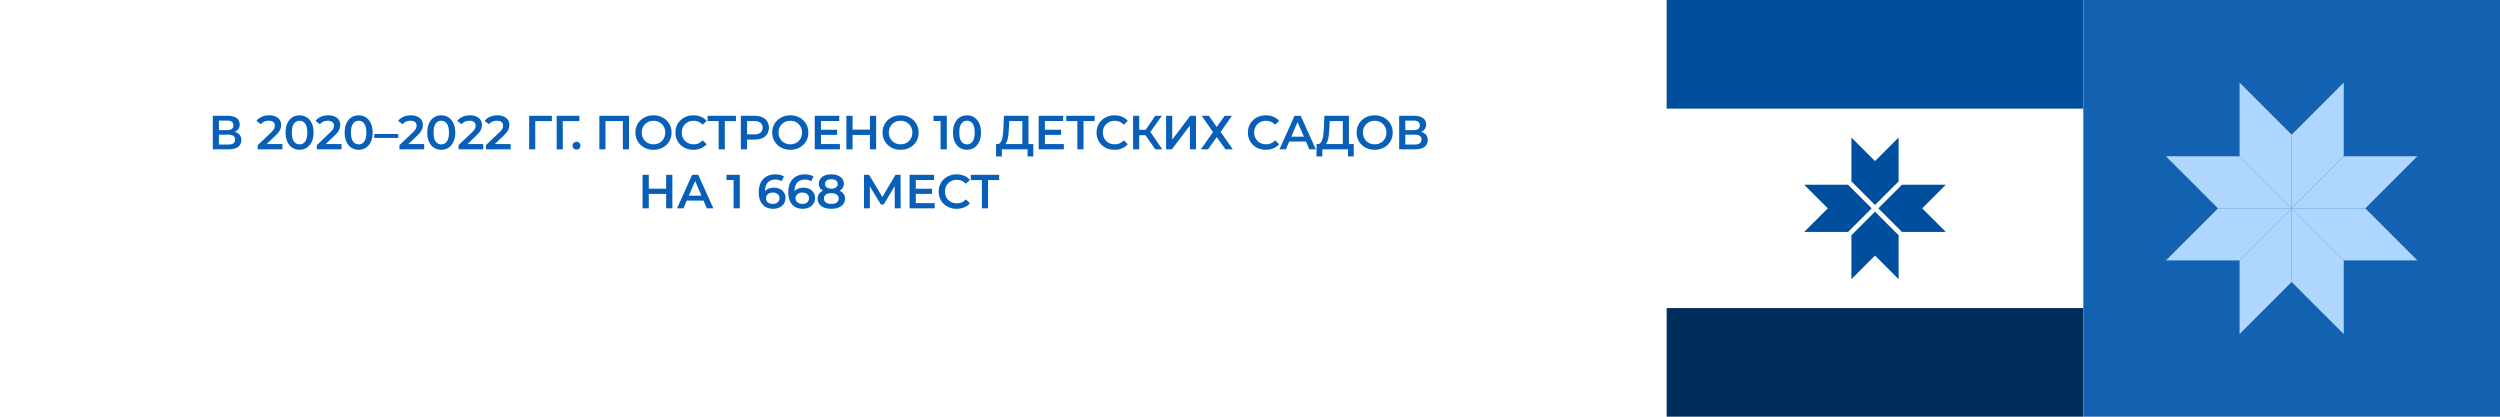
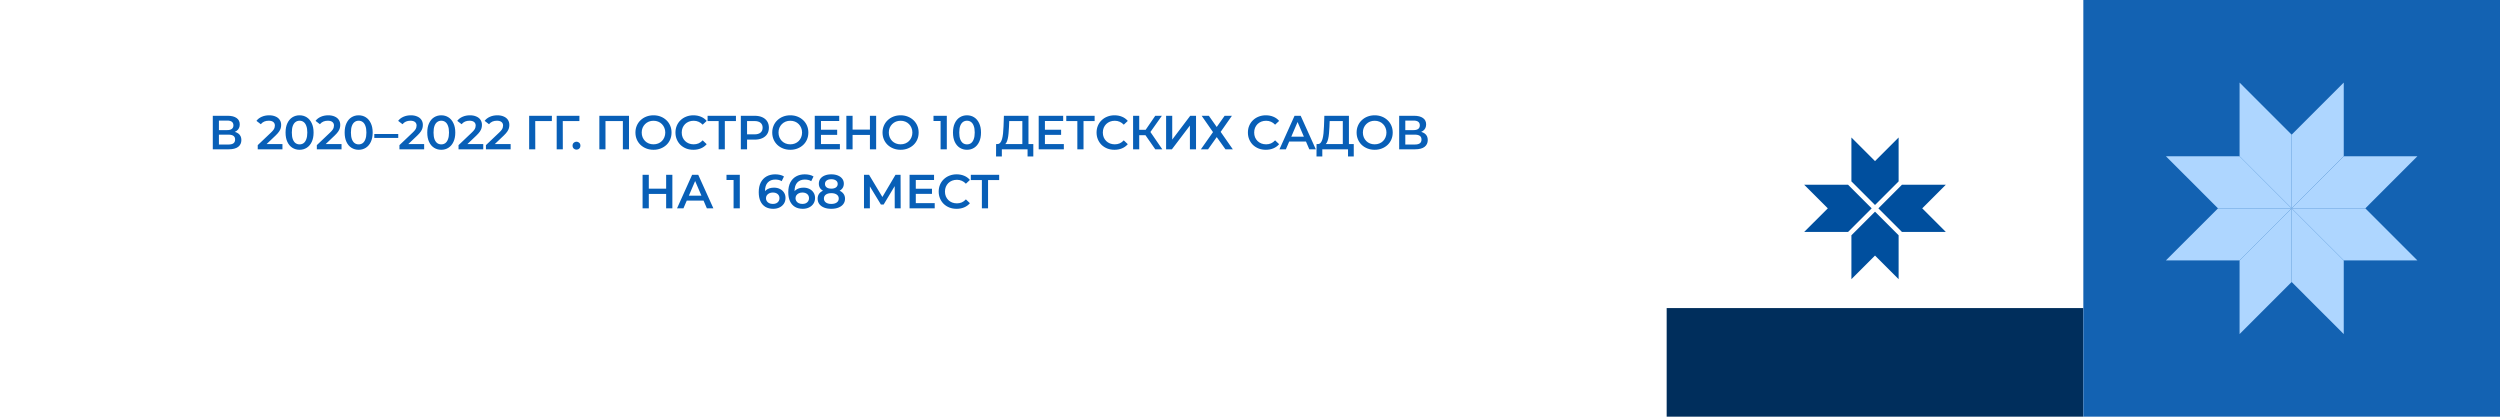
<svg xmlns="http://www.w3.org/2000/svg" width="2160" height="360" viewBox="0 0 2160 360" fill="none">
  <g filter="url(#filter0_b_709_111972)">
    <rect width="2160" height="360" fill="white" />
  </g>
  <path d="M183.85 129V100.034H196.801C200.056 100.034 202.594 100.683 204.415 101.979C206.236 103.248 207.146 105.083 207.146 107.483C207.146 109.855 206.277 111.69 204.539 112.986C202.801 114.255 200.512 114.89 197.67 114.89L198.415 113.4C201.643 113.4 204.139 114.048 205.905 115.345C207.67 116.641 208.553 118.517 208.553 120.972C208.553 123.483 207.629 125.455 205.781 126.89C203.932 128.297 201.201 129 197.588 129H183.85ZM189.146 124.862H197.422C199.298 124.862 200.719 124.517 201.684 123.828C202.65 123.11 203.132 122.021 203.132 120.559C203.132 119.097 202.65 118.034 201.684 117.372C200.719 116.683 199.298 116.338 197.422 116.338H189.146V124.862ZM189.146 112.407H196.346C198.084 112.407 199.408 112.062 200.319 111.372C201.229 110.655 201.684 109.634 201.684 108.31C201.684 106.931 201.229 105.897 200.319 105.207C199.408 104.517 198.084 104.172 196.346 104.172H189.146V112.407ZM222.682 129V125.4L234.186 114.476C235.151 113.565 235.869 112.765 236.338 112.076C236.807 111.386 237.11 110.752 237.248 110.172C237.414 109.565 237.496 109 237.496 108.476C237.496 107.152 237.041 106.131 236.131 105.414C235.22 104.669 233.882 104.297 232.117 104.297C230.71 104.297 229.427 104.545 228.269 105.041C227.138 105.538 226.158 106.297 225.331 107.317L221.565 104.421C222.696 102.903 224.214 101.731 226.117 100.903C228.048 100.048 230.2 99.621 232.572 99.621C234.669 99.621 236.489 99.966 238.034 100.655C239.607 101.317 240.807 102.269 241.634 103.51C242.489 104.752 242.917 106.228 242.917 107.938C242.917 108.876 242.793 109.814 242.545 110.752C242.296 111.662 241.827 112.628 241.138 113.648C240.448 114.669 239.441 115.814 238.117 117.083L228.227 126.476L227.11 124.448H244.034V129H222.682ZM258.808 129.414C256.518 129.414 254.449 128.834 252.601 127.676C250.78 126.517 249.346 124.834 248.298 122.628C247.249 120.393 246.725 117.69 246.725 114.517C246.725 111.345 247.249 108.655 248.298 106.448C249.346 104.214 250.78 102.517 252.601 101.359C254.449 100.2 256.518 99.621 258.808 99.621C261.125 99.621 263.194 100.2 265.015 101.359C266.836 102.517 268.27 104.214 269.318 106.448C270.394 108.655 270.932 111.345 270.932 114.517C270.932 117.69 270.394 120.393 269.318 122.628C268.27 124.834 266.836 126.517 265.015 127.676C263.194 128.834 261.125 129.414 258.808 129.414ZM258.808 124.738C260.16 124.738 261.332 124.379 262.325 123.662C263.318 122.917 264.091 121.786 264.642 120.269C265.222 118.752 265.511 116.834 265.511 114.517C265.511 112.172 265.222 110.255 264.642 108.765C264.091 107.248 263.318 106.131 262.325 105.414C261.332 104.669 260.16 104.297 258.808 104.297C257.511 104.297 256.353 104.669 255.332 105.414C254.339 106.131 253.553 107.248 252.973 108.765C252.422 110.255 252.146 112.172 252.146 114.517C252.146 116.834 252.422 118.752 252.973 120.269C253.553 121.786 254.339 122.917 255.332 123.662C256.353 124.379 257.511 124.738 258.808 124.738ZM273.741 129V125.4L285.244 114.476C286.21 113.565 286.927 112.765 287.396 112.076C287.865 111.386 288.168 110.752 288.306 110.172C288.472 109.565 288.555 109 288.555 108.476C288.555 107.152 288.099 106.131 287.189 105.414C286.279 104.669 284.941 104.297 283.175 104.297C281.768 104.297 280.486 104.545 279.327 105.041C278.196 105.538 277.217 106.297 276.389 107.317L272.623 104.421C273.755 102.903 275.272 101.731 277.175 100.903C279.106 100.048 281.258 99.621 283.63 99.621C285.727 99.621 287.548 99.966 289.092 100.655C290.665 101.317 291.865 102.269 292.692 103.51C293.548 104.752 293.975 106.228 293.975 107.938C293.975 108.876 293.851 109.814 293.603 110.752C293.355 111.662 292.886 112.628 292.196 113.648C291.506 114.669 290.499 115.814 289.175 117.083L279.286 126.476L278.168 124.448H295.092V129H273.741ZM309.866 129.414C307.577 129.414 305.508 128.834 303.659 127.676C301.839 126.517 300.404 124.834 299.356 122.628C298.308 120.393 297.783 117.69 297.783 114.517C297.783 111.345 298.308 108.655 299.356 106.448C300.404 104.214 301.839 102.517 303.659 101.359C305.508 100.2 307.577 99.621 309.866 99.621C312.183 99.621 314.252 100.2 316.073 101.359C317.894 102.517 319.328 104.214 320.377 106.448C321.452 108.655 321.99 111.345 321.99 114.517C321.99 117.69 321.452 120.393 320.377 122.628C319.328 124.834 317.894 126.517 316.073 127.676C314.252 128.834 312.183 129.414 309.866 129.414ZM309.866 124.738C311.218 124.738 312.39 124.379 313.383 123.662C314.377 122.917 315.149 121.786 315.701 120.269C316.28 118.752 316.57 116.834 316.57 114.517C316.57 112.172 316.28 110.255 315.701 108.765C315.149 107.248 314.377 106.131 313.383 105.414C312.39 104.669 311.218 104.297 309.866 104.297C308.57 104.297 307.411 104.669 306.39 105.414C305.397 106.131 304.611 107.248 304.032 108.765C303.48 110.255 303.204 112.172 303.204 114.517C303.204 116.834 303.48 118.752 304.032 120.269C304.611 121.786 305.397 122.917 306.39 123.662C307.411 124.379 308.57 124.738 309.866 124.738ZM323.391 119.193V115.8H344.081V119.193H323.391ZM345.115 129V125.4L356.619 114.476C357.584 113.565 358.302 112.765 358.77 112.076C359.239 111.386 359.543 110.752 359.681 110.172C359.846 109.565 359.929 109 359.929 108.476C359.929 107.152 359.474 106.131 358.564 105.414C357.653 104.669 356.315 104.297 354.55 104.297C353.143 104.297 351.86 104.545 350.702 105.041C349.57 105.538 348.591 106.297 347.764 107.317L343.998 104.421C345.129 102.903 346.646 101.731 348.55 100.903C350.481 100.048 352.633 99.621 355.005 99.621C357.102 99.621 358.922 99.966 360.467 100.655C362.039 101.317 363.239 102.269 364.067 103.51C364.922 104.752 365.35 106.228 365.35 107.938C365.35 108.876 365.226 109.814 364.977 110.752C364.729 111.662 364.26 112.628 363.571 113.648C362.881 114.669 361.874 115.814 360.55 117.083L350.66 126.476L349.543 124.448H366.467V129H345.115ZM381.241 129.414C378.951 129.414 376.882 128.834 375.034 127.676C373.213 126.517 371.779 124.834 370.73 122.628C369.682 120.393 369.158 117.69 369.158 114.517C369.158 111.345 369.682 108.655 370.73 106.448C371.779 104.214 373.213 102.517 375.034 101.359C376.882 100.2 378.951 99.621 381.241 99.621C383.558 99.621 385.627 100.2 387.448 101.359C389.268 102.517 390.703 104.214 391.751 106.448C392.827 108.655 393.365 111.345 393.365 114.517C393.365 117.69 392.827 120.393 391.751 122.628C390.703 124.834 389.268 126.517 387.448 127.676C385.627 128.834 383.558 129.414 381.241 129.414ZM381.241 124.738C382.593 124.738 383.765 124.379 384.758 123.662C385.751 122.917 386.524 121.786 387.075 120.269C387.655 118.752 387.944 116.834 387.944 114.517C387.944 112.172 387.655 110.255 387.075 108.765C386.524 107.248 385.751 106.131 384.758 105.414C383.765 104.669 382.593 104.297 381.241 104.297C379.944 104.297 378.786 104.669 377.765 105.414C376.772 106.131 375.986 107.248 375.406 108.765C374.855 110.255 374.579 112.172 374.579 114.517C374.579 116.834 374.855 118.752 375.406 120.269C375.986 121.786 376.772 122.917 377.765 123.662C378.786 124.379 379.944 124.738 381.241 124.738ZM396.174 129V125.4L407.677 114.476C408.643 113.565 409.36 112.765 409.829 112.076C410.298 111.386 410.601 110.752 410.739 110.172C410.905 109.565 410.987 109 410.987 108.476C410.987 107.152 410.532 106.131 409.622 105.414C408.712 104.669 407.374 104.297 405.608 104.297C404.201 104.297 402.918 104.545 401.76 105.041C400.629 105.538 399.649 106.297 398.822 107.317L395.056 104.421C396.187 102.903 397.705 101.731 399.608 100.903C401.539 100.048 403.691 99.621 406.063 99.621C408.16 99.621 409.98 99.966 411.525 100.655C413.098 101.317 414.298 102.269 415.125 103.51C415.981 104.752 416.408 106.228 416.408 107.938C416.408 108.876 416.284 109.814 416.036 110.752C415.787 111.662 415.318 112.628 414.629 113.648C413.939 114.669 412.932 115.814 411.608 117.083L401.718 126.476L400.601 124.448H417.525V129H396.174ZM419.844 129V125.4L431.347 114.476C432.313 113.565 433.03 112.765 433.499 112.076C433.968 111.386 434.271 110.752 434.409 110.172C434.575 109.565 434.658 109 434.658 108.476C434.658 107.152 434.203 106.131 433.292 105.414C432.382 104.669 431.044 104.297 429.278 104.297C427.871 104.297 426.589 104.545 425.43 105.041C424.299 105.538 423.32 106.297 422.492 107.317L418.727 104.421C419.858 102.903 421.375 101.731 423.278 100.903C425.209 100.048 427.361 99.621 429.734 99.621C431.83 99.621 433.651 99.966 435.196 100.655C436.768 101.317 437.968 102.269 438.796 103.51C439.651 104.752 440.078 106.228 440.078 107.938C440.078 108.876 439.954 109.814 439.706 110.752C439.458 111.662 438.989 112.628 438.299 113.648C437.609 114.669 436.603 115.814 435.278 117.083L425.389 126.476L424.271 124.448H441.196V129H419.844ZM457.185 129V100.034H476.84L476.798 104.586H461.198L462.44 103.303L462.481 129H457.185ZM480.976 129V100.034H500.631L500.59 104.586H484.99L486.231 103.303L486.273 129H480.976ZM498.082 129.29C497.144 129.29 496.344 128.972 495.682 128.338C495.02 127.676 494.689 126.848 494.689 125.855C494.689 124.807 495.02 123.979 495.682 123.372C496.344 122.738 497.144 122.421 498.082 122.421C499.02 122.421 499.82 122.738 500.482 123.372C501.144 123.979 501.475 124.807 501.475 125.855C501.475 126.848 501.144 127.676 500.482 128.338C499.82 128.972 499.02 129.29 498.082 129.29ZM517.841 129V100.034H543.455V129H538.158V103.262L539.4 104.586H521.896L523.137 103.262V129H517.841ZM564.657 129.414C562.395 129.414 560.312 129.041 558.409 128.297C556.505 127.552 554.85 126.517 553.443 125.193C552.036 123.841 550.946 122.269 550.174 120.476C549.402 118.655 549.015 116.669 549.015 114.517C549.015 112.365 549.402 110.393 550.174 108.6C550.946 106.779 552.036 105.207 553.443 103.883C554.85 102.531 556.505 101.483 558.409 100.738C560.312 99.993 562.381 99.621 564.615 99.621C566.877 99.621 568.946 99.993 570.822 100.738C572.726 101.483 574.381 102.531 575.788 103.883C577.195 105.207 578.284 106.779 579.057 108.6C579.829 110.393 580.215 112.365 580.215 114.517C580.215 116.669 579.829 118.655 579.057 120.476C578.284 122.297 577.195 123.869 575.788 125.193C574.381 126.517 572.726 127.552 570.822 128.297C568.946 129.041 566.891 129.414 564.657 129.414ZM564.615 124.697C566.077 124.697 567.429 124.448 568.671 123.952C569.912 123.455 570.988 122.752 571.898 121.841C572.809 120.903 573.512 119.828 574.009 118.614C574.533 117.372 574.795 116.007 574.795 114.517C574.795 113.028 574.533 111.676 574.009 110.462C573.512 109.221 572.809 108.145 571.898 107.234C570.988 106.297 569.912 105.579 568.671 105.083C567.429 104.586 566.077 104.338 564.615 104.338C563.153 104.338 561.802 104.586 560.56 105.083C559.346 105.579 558.271 106.297 557.333 107.234C556.422 108.145 555.705 109.221 555.181 110.462C554.684 111.676 554.436 113.028 554.436 114.517C554.436 115.979 554.684 117.331 555.181 118.572C555.705 119.814 556.422 120.903 557.333 121.841C558.243 122.752 559.319 123.455 560.56 123.952C561.802 124.448 563.153 124.697 564.615 124.697ZM599.073 129.414C596.866 129.414 594.811 129.055 592.908 128.338C591.032 127.593 589.39 126.559 587.983 125.234C586.604 123.883 585.528 122.297 584.756 120.476C583.983 118.655 583.597 116.669 583.597 114.517C583.597 112.365 583.983 110.379 584.756 108.559C585.528 106.738 586.618 105.165 588.025 103.841C589.432 102.49 591.073 101.455 592.949 100.738C594.825 99.993 596.88 99.621 599.115 99.621C601.487 99.621 603.652 100.034 605.611 100.862C607.57 101.662 609.225 102.862 610.577 104.462L607.101 107.731C606.052 106.6 604.88 105.759 603.583 105.207C602.287 104.628 600.88 104.338 599.363 104.338C597.846 104.338 596.452 104.586 595.183 105.083C593.942 105.579 592.852 106.283 591.914 107.193C591.004 108.103 590.287 109.179 589.763 110.421C589.266 111.662 589.018 113.028 589.018 114.517C589.018 116.007 589.266 117.372 589.763 118.614C590.287 119.855 591.004 120.931 591.914 121.841C592.852 122.752 593.942 123.455 595.183 123.952C596.452 124.448 597.846 124.697 599.363 124.697C600.88 124.697 602.287 124.421 603.583 123.869C604.88 123.29 606.052 122.421 607.101 121.262L610.577 124.572C609.225 126.145 607.57 127.345 605.611 128.172C603.652 129 601.473 129.414 599.073 129.414ZM620.917 129V103.262L622.2 104.586H611.358V100.034H635.855V104.586H625.013L626.255 103.262V129H620.917ZM640.08 129V100.034H651.998C654.563 100.034 656.756 100.448 658.577 101.276C660.425 102.103 661.846 103.29 662.839 104.834C663.832 106.379 664.329 108.214 664.329 110.338C664.329 112.462 663.832 114.297 662.839 115.841C661.846 117.386 660.425 118.572 658.577 119.4C656.756 120.228 654.563 120.641 651.998 120.641H643.06L645.46 118.117V129H640.08ZM645.46 118.697L643.06 116.09H651.749C654.122 116.09 655.901 115.593 657.087 114.6C658.301 113.579 658.908 112.159 658.908 110.338C658.908 108.49 658.301 107.069 657.087 106.076C655.901 105.083 654.122 104.586 651.749 104.586H643.06L645.46 101.938V118.697ZM682.856 129.414C680.594 129.414 678.511 129.041 676.608 128.297C674.705 127.552 673.049 126.517 671.643 125.193C670.236 123.841 669.146 122.269 668.374 120.476C667.601 118.655 667.215 116.669 667.215 114.517C667.215 112.365 667.601 110.393 668.374 108.6C669.146 106.779 670.236 105.207 671.643 103.883C673.049 102.531 674.705 101.483 676.608 100.738C678.511 99.993 680.58 99.621 682.815 99.621C685.077 99.621 687.146 99.993 689.022 100.738C690.925 101.483 692.58 102.531 693.987 103.883C695.394 105.207 696.484 106.779 697.256 108.6C698.029 110.393 698.415 112.365 698.415 114.517C698.415 116.669 698.029 118.655 697.256 120.476C696.484 122.297 695.394 123.869 693.987 125.193C692.58 126.517 690.925 127.552 689.022 128.297C687.146 129.041 685.091 129.414 682.856 129.414ZM682.815 124.697C684.277 124.697 685.629 124.448 686.87 123.952C688.111 123.455 689.187 122.752 690.098 121.841C691.008 120.903 691.712 119.828 692.208 118.614C692.732 117.372 692.994 116.007 692.994 114.517C692.994 113.028 692.732 111.676 692.208 110.462C691.712 109.221 691.008 108.145 690.098 107.234C689.187 106.297 688.111 105.579 686.87 105.083C685.629 104.586 684.277 104.338 682.815 104.338C681.353 104.338 680.001 104.586 678.76 105.083C677.546 105.579 676.47 106.297 675.532 107.234C674.622 108.145 673.905 109.221 673.38 110.462C672.884 111.676 672.636 113.028 672.636 114.517C672.636 115.979 672.884 117.331 673.38 118.572C673.905 119.814 674.622 120.903 675.532 121.841C676.443 122.752 677.518 123.455 678.76 123.952C680.001 124.448 681.353 124.697 682.815 124.697ZM708.914 112.076H723.314V116.503H708.914V112.076ZM709.328 124.49H725.673V129H703.948V100.034H725.093V104.545H709.328V124.49ZM751.614 100.034H756.994V129H751.614V100.034ZM736.635 129H731.256V100.034H736.635V129ZM752.028 116.586H736.18V111.993H752.028V116.586ZM778.153 129.414C775.891 129.414 773.808 129.041 771.905 128.297C770.002 127.552 768.346 126.517 766.94 125.193C765.533 123.841 764.443 122.269 763.671 120.476C762.898 118.655 762.512 116.669 762.512 114.517C762.512 112.365 762.898 110.393 763.671 108.6C764.443 106.779 765.533 105.207 766.94 103.883C768.346 102.531 770.002 101.483 771.905 100.738C773.808 99.993 775.877 99.621 778.112 99.621C780.374 99.621 782.443 99.993 784.319 100.738C786.222 101.483 787.877 102.531 789.284 103.883C790.691 105.207 791.781 106.779 792.553 108.6C793.326 110.393 793.712 112.365 793.712 114.517C793.712 116.669 793.326 118.655 792.553 120.476C791.781 122.297 790.691 123.869 789.284 125.193C787.877 126.517 786.222 127.552 784.319 128.297C782.443 129.041 780.388 129.414 778.153 129.414ZM778.112 124.697C779.574 124.697 780.926 124.448 782.167 123.952C783.408 123.455 784.484 122.752 785.395 121.841C786.305 120.903 787.009 119.828 787.505 118.614C788.029 117.372 788.291 116.007 788.291 114.517C788.291 113.028 788.029 111.676 787.505 110.462C787.009 109.221 786.305 108.145 785.395 107.234C784.484 106.297 783.408 105.579 782.167 105.083C780.926 104.586 779.574 104.338 778.112 104.338C776.65 104.338 775.298 104.586 774.057 105.083C772.843 105.579 771.767 106.297 770.829 107.234C769.919 108.145 769.202 109.221 768.677 110.462C768.181 111.676 767.933 113.028 767.933 114.517C767.933 115.979 768.181 117.331 768.677 118.572C769.202 119.814 769.919 120.903 770.829 121.841C771.74 122.752 772.815 123.455 774.057 123.952C775.298 124.448 776.65 124.697 778.112 124.697ZM812.668 129V102.103L815.026 104.545H806.543V100.034H818.047V129H812.668ZM835.462 129.414C833.172 129.414 831.103 128.834 829.255 127.676C827.434 126.517 826 124.834 824.951 122.628C823.903 120.393 823.379 117.69 823.379 114.517C823.379 111.345 823.903 108.655 824.951 106.448C826 104.214 827.434 102.517 829.255 101.359C831.103 100.2 833.172 99.621 835.462 99.621C837.779 99.621 839.848 100.2 841.669 101.359C843.489 102.517 844.924 104.214 845.972 106.448C847.048 108.655 847.586 111.345 847.586 114.517C847.586 117.69 847.048 120.393 845.972 122.628C844.924 124.834 843.489 126.517 841.669 127.676C839.848 128.834 837.779 129.414 835.462 129.414ZM835.462 124.738C836.814 124.738 837.986 124.379 838.979 123.662C839.972 122.917 840.745 121.786 841.296 120.269C841.876 118.752 842.165 116.834 842.165 114.517C842.165 112.172 841.876 110.255 841.296 108.765C840.745 107.248 839.972 106.131 838.979 105.414C837.986 104.669 836.814 104.297 835.462 104.297C834.165 104.297 833.007 104.669 831.986 105.414C830.993 106.131 830.207 107.248 829.627 108.765C829.076 110.255 828.8 112.172 828.8 114.517C828.8 116.834 829.076 118.752 829.627 120.269C830.207 121.786 830.993 122.917 831.986 123.662C833.007 124.379 834.165 124.738 835.462 124.738ZM883.305 126.517V104.586H871.967L871.761 109.717C871.678 111.648 871.554 113.483 871.388 115.221C871.25 116.931 871.016 118.49 870.685 119.897C870.381 121.303 869.954 122.476 869.402 123.414C868.85 124.352 868.174 124.972 867.374 125.276L861.581 124.448C862.63 124.503 863.485 124.145 864.147 123.372C864.836 122.6 865.374 121.524 865.761 120.145C866.147 118.766 866.436 117.152 866.63 115.303C866.823 113.428 866.961 111.4 867.043 109.221L867.374 100.034H888.602V126.517H883.305ZM860.588 135.166L860.63 124.448H892.781V135.166H887.816V129H865.595V135.166H860.588ZM902.398 112.076H916.798V116.503H902.398V112.076ZM902.812 124.49H919.157V129H897.433V100.034H918.577V104.545H902.812V124.49ZM930.823 129V103.262L932.105 104.586H921.264V100.034H945.76V104.586H934.919L936.16 103.262V129H930.823ZM962.906 129.414C960.699 129.414 958.644 129.055 956.741 128.338C954.865 127.593 953.223 126.559 951.816 125.234C950.437 123.883 949.361 122.297 948.589 120.476C947.816 118.655 947.43 116.669 947.43 114.517C947.43 112.365 947.816 110.379 948.589 108.559C949.361 106.738 950.451 105.165 951.858 103.841C953.265 102.49 954.906 101.455 956.782 100.738C958.658 99.993 960.713 99.621 962.947 99.621C965.32 99.621 967.485 100.034 969.444 100.862C971.403 101.662 973.058 102.862 974.41 104.462L970.934 107.731C969.885 106.6 968.713 105.759 967.416 105.207C966.12 104.628 964.713 104.338 963.196 104.338C961.678 104.338 960.285 104.586 959.016 105.083C957.775 105.579 956.685 106.283 955.747 107.193C954.837 108.103 954.12 109.179 953.596 110.421C953.099 111.662 952.851 113.028 952.851 114.517C952.851 116.007 953.099 117.372 953.596 118.614C954.12 119.855 954.837 120.931 955.747 121.841C956.685 122.752 957.775 123.455 959.016 123.952C960.285 124.448 961.678 124.697 963.196 124.697C964.713 124.697 966.12 124.421 967.416 123.869C968.713 123.29 969.885 122.421 970.934 121.262L974.41 124.572C973.058 126.145 971.403 127.345 969.444 128.172C967.485 129 965.306 129.414 962.906 129.414ZM998.149 129L988.342 114.89L992.687 112.2L1004.23 129H998.149ZM978.99 129V100.034H984.287V129H978.99ZM982.673 116.793V112.159H992.439V116.793H982.673ZM993.183 115.138L988.259 114.476L998.149 100.034H1003.86L993.183 115.138ZM1007.51 129V100.034H1012.81V120.6L1028.37 100.034H1033.37V129H1028.08V108.476L1012.52 129H1007.51ZM1038.23 100.034H1044.43L1051.26 109.717L1058.09 100.034H1064.38L1054.65 113.938L1065.16 129H1058.79L1051.26 118.448L1043.77 129H1037.56L1048.03 114.145L1038.23 100.034ZM1093.66 129.414C1091.46 129.414 1089.4 129.055 1087.5 128.338C1085.62 127.593 1083.98 126.559 1082.57 125.234C1081.19 123.883 1080.12 122.297 1079.35 120.476C1078.57 118.655 1078.19 116.669 1078.19 114.517C1078.19 112.365 1078.57 110.379 1079.35 108.559C1080.12 106.738 1081.21 105.165 1082.61 103.841C1084.02 102.49 1085.66 101.455 1087.54 100.738C1089.41 99.993 1091.47 99.621 1093.7 99.621C1096.08 99.621 1098.24 100.034 1100.2 100.862C1102.16 101.662 1103.82 102.862 1105.17 104.462L1101.69 107.731C1100.64 106.6 1099.47 105.759 1098.17 105.207C1096.88 104.628 1095.47 104.338 1093.95 104.338C1092.44 104.338 1091.04 104.586 1089.77 105.083C1088.53 105.579 1087.44 106.283 1086.5 107.193C1085.59 108.103 1084.88 109.179 1084.35 110.421C1083.86 111.662 1083.61 113.028 1083.61 114.517C1083.61 116.007 1083.86 117.372 1084.35 118.614C1084.88 119.855 1085.59 120.931 1086.5 121.841C1087.44 122.752 1088.53 123.455 1089.77 123.952C1091.04 124.448 1092.44 124.697 1093.95 124.697C1095.47 124.697 1096.88 124.421 1098.17 123.869C1099.47 123.29 1100.64 122.421 1101.69 121.262L1105.17 124.572C1103.82 126.145 1102.16 127.345 1100.2 128.172C1098.24 129 1096.06 129.414 1093.66 129.414ZM1105.46 129L1118.49 100.034H1123.79L1136.87 129H1131.24L1120.02 102.89H1122.18L1111 129H1105.46ZM1111.46 122.297L1112.91 118.076H1128.55L1130 122.297H1111.46ZM1160.18 126.517V104.586H1148.84L1148.63 109.717C1148.55 111.648 1148.42 113.483 1148.26 115.221C1148.12 116.931 1147.89 118.49 1147.55 119.897C1147.25 121.303 1146.82 122.476 1146.27 123.414C1145.72 124.352 1145.04 124.972 1144.24 125.276L1138.45 124.448C1139.5 124.503 1140.35 124.145 1141.02 123.372C1141.71 122.6 1142.24 121.524 1142.63 120.145C1143.02 118.766 1143.31 117.152 1143.5 115.303C1143.69 113.428 1143.83 111.4 1143.91 109.221L1144.24 100.034H1165.47V126.517H1160.18ZM1137.46 135.166L1137.5 124.448H1169.65V135.166H1164.69V129H1142.47V135.166H1137.46ZM1187.75 129.414C1185.49 129.414 1183.41 129.041 1181.5 128.297C1179.6 127.552 1177.94 126.517 1176.54 125.193C1175.13 123.841 1174.04 122.269 1173.27 120.476C1172.5 118.655 1172.11 116.669 1172.11 114.517C1172.11 112.365 1172.5 110.393 1173.27 108.6C1174.04 106.779 1175.13 105.207 1176.54 103.883C1177.94 102.531 1179.6 101.483 1181.5 100.738C1183.41 99.993 1185.48 99.621 1187.71 99.621C1189.97 99.621 1192.04 99.993 1193.92 100.738C1195.82 101.483 1197.48 102.531 1198.88 103.883C1200.29 105.207 1201.38 106.779 1202.15 108.6C1202.92 110.393 1203.31 112.365 1203.31 114.517C1203.31 116.669 1202.92 118.655 1202.15 120.476C1201.38 122.297 1200.29 123.869 1198.88 125.193C1197.48 126.517 1195.82 127.552 1193.92 128.297C1192.04 129.041 1189.99 129.414 1187.75 129.414ZM1187.71 124.697C1189.17 124.697 1190.52 124.448 1191.76 123.952C1193.01 123.455 1194.08 122.752 1194.99 121.841C1195.9 120.903 1196.61 119.828 1197.1 118.614C1197.63 117.372 1197.89 116.007 1197.89 114.517C1197.89 113.028 1197.63 111.676 1197.1 110.462C1196.61 109.221 1195.9 108.145 1194.99 107.234C1194.08 106.297 1193.01 105.579 1191.76 105.083C1190.52 104.586 1189.17 104.338 1187.71 104.338C1186.25 104.338 1184.9 104.586 1183.65 105.083C1182.44 105.579 1181.36 106.297 1180.43 107.234C1179.52 108.145 1178.8 109.221 1178.28 110.462C1177.78 111.676 1177.53 113.028 1177.53 114.517C1177.53 115.979 1177.78 117.331 1178.28 118.572C1178.8 119.814 1179.52 120.903 1180.43 121.841C1181.34 122.752 1182.41 123.455 1183.65 123.952C1184.9 124.448 1186.25 124.697 1187.71 124.697ZM1208.88 129V100.034H1221.84C1225.09 100.034 1227.63 100.683 1229.45 101.979C1231.27 103.248 1232.18 105.083 1232.18 107.483C1232.18 109.855 1231.31 111.69 1229.57 112.986C1227.84 114.255 1225.55 114.89 1222.71 114.89L1223.45 113.4C1226.68 113.4 1229.17 114.048 1230.94 115.345C1232.71 116.641 1233.59 118.517 1233.59 120.972C1233.59 123.483 1232.66 125.455 1230.82 126.89C1228.97 128.297 1226.24 129 1222.62 129H1208.88ZM1214.18 124.862H1222.46C1224.33 124.862 1225.75 124.517 1226.72 123.828C1227.68 123.11 1228.17 122.021 1228.17 120.559C1228.17 119.097 1227.68 118.034 1226.72 117.372C1225.75 116.683 1224.33 116.338 1222.46 116.338H1214.18V124.862ZM1214.18 112.407H1221.38C1223.12 112.407 1224.44 112.062 1225.35 111.372C1226.26 110.655 1226.72 109.634 1226.72 108.31C1226.72 106.931 1226.26 105.897 1225.35 105.207C1224.44 104.517 1223.12 104.172 1221.38 104.172H1214.18V112.407ZM575.547 151.034H580.926V180H575.547V151.034ZM560.567 180H555.188V151.034H560.567V180ZM575.96 167.586H560.112V162.993H575.96V167.586ZM584.955 180L597.989 151.034H603.286L616.362 180H610.734L599.52 153.89H601.672L590.5 180H584.955ZM590.955 173.297L592.403 169.076H608.044L609.493 173.297H590.955ZM633.812 180V153.103L636.17 155.545H627.688V151.034H639.191V180H633.812ZM668.083 180.414C665.463 180.414 663.214 179.862 661.338 178.759C659.463 177.628 658.028 176 657.035 173.876C656.042 171.752 655.545 169.131 655.545 166.014C655.545 162.703 656.138 159.903 657.325 157.614C658.538 155.324 660.207 153.586 662.332 152.4C664.483 151.214 666.952 150.621 669.738 150.621C671.2 150.621 672.594 150.772 673.918 151.076C675.269 151.379 676.414 151.848 677.352 152.483L675.366 156.538C674.566 156.014 673.697 155.655 672.759 155.462C671.849 155.241 670.883 155.131 669.863 155.131C667.132 155.131 664.966 155.972 663.366 157.655C661.766 159.338 660.966 161.821 660.966 165.103C660.966 165.628 660.98 166.248 661.007 166.965C661.035 167.655 661.132 168.359 661.297 169.076L659.642 167.255C660.138 166.124 660.814 165.186 661.669 164.441C662.552 163.669 663.587 163.09 664.773 162.703C665.987 162.317 667.297 162.124 668.704 162.124C670.607 162.124 672.304 162.497 673.794 163.241C675.283 163.959 676.469 164.993 677.352 166.345C678.235 167.669 678.676 169.228 678.676 171.021C678.676 172.924 678.207 174.579 677.269 175.986C676.332 177.393 675.063 178.483 673.463 179.255C671.863 180.028 670.069 180.414 668.083 180.414ZM667.794 176.193C668.897 176.193 669.876 176 670.732 175.614C671.587 175.2 672.249 174.621 672.718 173.876C673.214 173.131 673.463 172.262 673.463 171.269C673.463 169.752 672.938 168.552 671.89 167.669C670.842 166.786 669.435 166.345 667.669 166.345C666.511 166.345 665.49 166.565 664.607 167.007C663.752 167.421 663.063 168 662.538 168.745C662.042 169.49 661.794 170.345 661.794 171.31C661.794 172.193 662.028 173.007 662.497 173.752C662.966 174.497 663.642 175.09 664.525 175.531C665.435 175.972 666.525 176.193 667.794 176.193ZM693.612 180.414C690.992 180.414 688.743 179.862 686.868 178.759C684.992 177.628 683.557 176 682.564 173.876C681.571 171.752 681.074 169.131 681.074 166.014C681.074 162.703 681.668 159.903 682.854 157.614C684.068 155.324 685.737 153.586 687.861 152.4C690.012 151.214 692.481 150.621 695.268 150.621C696.73 150.621 698.123 150.772 699.447 151.076C700.799 151.379 701.943 151.848 702.881 152.483L700.895 156.538C700.095 156.014 699.226 155.655 698.288 155.462C697.378 155.241 696.412 155.131 695.392 155.131C692.661 155.131 690.495 155.972 688.895 157.655C687.295 159.338 686.495 161.821 686.495 165.103C686.495 165.628 686.509 166.248 686.537 166.965C686.564 167.655 686.661 168.359 686.826 169.076L685.171 167.255C685.668 166.124 686.343 165.186 687.199 164.441C688.081 163.669 689.116 163.09 690.302 162.703C691.516 162.317 692.826 162.124 694.233 162.124C696.137 162.124 697.833 162.497 699.323 163.241C700.812 163.959 701.999 164.993 702.881 166.345C703.764 167.669 704.206 169.228 704.206 171.021C704.206 172.924 703.737 174.579 702.799 175.986C701.861 177.393 700.592 178.483 698.992 179.255C697.392 180.028 695.599 180.414 693.612 180.414ZM693.323 176.193C694.426 176.193 695.406 176 696.261 175.614C697.116 175.2 697.778 174.621 698.247 173.876C698.743 173.131 698.992 172.262 698.992 171.269C698.992 169.752 698.468 168.552 697.419 167.669C696.371 166.786 694.964 166.345 693.199 166.345C692.04 166.345 691.019 166.565 690.137 167.007C689.281 167.421 688.592 168 688.068 168.745C687.571 169.49 687.323 170.345 687.323 171.31C687.323 172.193 687.557 173.007 688.026 173.752C688.495 174.497 689.171 175.09 690.054 175.531C690.964 175.972 692.054 176.193 693.323 176.193ZM718.231 180.414C715.831 180.414 713.748 180.055 711.983 179.338C710.217 178.621 708.852 177.614 707.886 176.317C706.921 174.993 706.438 173.448 706.438 171.683C706.438 169.917 706.907 168.428 707.845 167.214C708.783 166 710.135 165.076 711.9 164.441C713.666 163.807 715.776 163.49 718.231 163.49C720.686 163.49 722.797 163.807 724.562 164.441C726.355 165.076 727.721 166.014 728.659 167.255C729.624 168.469 730.107 169.945 730.107 171.683C730.107 173.448 729.611 174.993 728.617 176.317C727.652 177.614 726.273 178.621 724.479 179.338C722.714 180.055 720.631 180.414 718.231 180.414ZM718.231 176.193C720.217 176.193 721.79 175.779 722.948 174.952C724.107 174.124 724.686 172.979 724.686 171.517C724.686 170.083 724.107 168.952 722.948 168.124C721.79 167.297 720.217 166.883 718.231 166.883C716.245 166.883 714.686 167.297 713.555 168.124C712.424 168.952 711.859 170.083 711.859 171.517C711.859 172.979 712.424 174.124 713.555 174.952C714.686 175.779 716.245 176.193 718.231 176.193ZM718.231 166.303C715.997 166.303 714.079 166.014 712.479 165.434C710.879 164.828 709.638 163.959 708.755 162.828C707.9 161.669 707.473 160.29 707.473 158.69C707.473 157.034 707.914 155.614 708.797 154.428C709.707 153.214 710.976 152.276 712.604 151.614C714.231 150.952 716.107 150.621 718.231 150.621C720.383 150.621 722.273 150.952 723.9 151.614C725.528 152.276 726.797 153.214 727.707 154.428C728.617 155.614 729.073 157.034 729.073 158.69C729.073 160.29 728.631 161.669 727.748 162.828C726.893 163.959 725.652 164.828 724.024 165.434C722.397 166.014 720.466 166.303 718.231 166.303ZM718.231 162.993C719.942 162.993 721.293 162.634 722.286 161.917C723.279 161.172 723.776 160.179 723.776 158.938C723.776 157.641 723.266 156.634 722.245 155.917C721.224 155.2 719.886 154.841 718.231 154.841C716.576 154.841 715.252 155.2 714.259 155.917C713.266 156.634 712.769 157.641 712.769 158.938C712.769 160.179 713.252 161.172 714.217 161.917C715.21 162.634 716.548 162.993 718.231 162.993ZM746.481 180V151.034H750.868L763.571 172.179H761.212L773.709 151.034H778.095L778.178 180H773.047L773.006 159.021H774.081L763.488 176.69H761.088L750.33 159.021H751.571V180H746.481ZM790.836 163.076H805.236V167.503H790.836V163.076ZM791.249 175.49H807.594V180H785.87V151.034H807.015V155.545H791.249V175.49ZM826.501 180.414C824.294 180.414 822.239 180.055 820.336 179.338C818.46 178.593 816.819 177.559 815.412 176.234C814.032 174.883 812.956 173.297 812.184 171.476C811.412 169.655 811.025 167.669 811.025 165.517C811.025 163.365 811.412 161.379 812.184 159.559C812.956 157.738 814.046 156.165 815.453 154.841C816.86 153.49 818.501 152.455 820.377 151.738C822.253 150.993 824.308 150.621 826.543 150.621C828.915 150.621 831.081 151.034 833.039 151.862C834.998 152.662 836.653 153.862 838.005 155.462L834.529 158.731C833.481 157.6 832.308 156.759 831.012 156.207C829.715 155.628 828.308 155.338 826.791 155.338C825.274 155.338 823.881 155.586 822.612 156.083C821.37 156.579 820.281 157.283 819.343 158.193C818.432 159.103 817.715 160.179 817.191 161.421C816.694 162.662 816.446 164.028 816.446 165.517C816.446 167.007 816.694 168.372 817.191 169.614C817.715 170.855 818.432 171.931 819.343 172.841C820.281 173.752 821.37 174.455 822.612 174.952C823.881 175.448 825.274 175.697 826.791 175.697C828.308 175.697 829.715 175.421 831.012 174.869C832.308 174.29 833.481 173.421 834.529 172.262L838.005 175.572C836.653 177.145 834.998 178.345 833.039 179.172C831.081 180 828.901 180.414 826.501 180.414ZM848.345 180V154.262L849.628 155.586H838.786V151.034H863.283V155.586H852.442L853.683 154.262V180H848.345Z" fill="#085FB7" />
  <path d="M1800 3.14722e-05L1440 0L1440 360L1800 360L1800 3.14722e-05Z" fill="white" />
-   <path d="M1800 3.14722e-05L1440 0L1440 93.855L1800 93.855L1800 3.14722e-05Z" fill="#004E9C" />
  <path d="M1800 266.144L1440 266.144L1440 359.999L1800 359.999L1800 266.144Z" fill="#002E5C" />
  <path d="M1681.2 159.59L1643.3 159.59L1622.91 180.012L1643.3 200.408L1681.2 200.408L1660.81 180.012L1681.2 159.59Z" fill="#004F9E" />
  <path d="M1599.62 203.276L1599.62 241.199L1620.01 220.803L1640.41 241.199L1640.41 203.276L1620.01 182.88L1599.62 203.276Z" fill="#004F9E" />
  <path d="M1596.72 159.618L1558.8 159.618L1579.22 180.014L1558.8 200.411L1596.72 200.411L1617.12 180.014L1596.72 159.618Z" fill="#004F9E" />
  <path d="M1640.41 156.717L1640.41 118.794L1620.01 139.191L1599.62 118.794L1599.62 156.717L1620.01 177.114L1640.41 156.717Z" fill="#004F9E" />
  <path d="M2160 3.14722e-05L1800 0L1800 360L2160 360L2160 3.14722e-05Z" fill="#1362B2" />
  <path d="M2069.98 135.003L2062.29 135.003L2025 135.003L1979.99 180.012L2043.64 180.012L2069.98 153.647L2075.44 148.186L2088.63 135.003L2069.98 135.003Z" fill="#AED6FF" />
  <path d="M2075.44 211.813L2069.98 206.351L2043.64 180.011L1979.99 180.011L2025 224.995L2062.29 224.995L2069.98 224.995L2088.63 224.995L2075.44 211.813Z" fill="#AED6FF" />
  <path d="M1916.36 180.011L1890 206.351L1884.53 211.813L1871.35 224.995L1890 224.995L1897.72 224.995L1935.01 224.995L1979.99 180.011L1916.36 180.011Z" fill="#AED6FF" />
  <path d="M1935.01 135.003L1897.72 135.003L1890 135.003L1871.35 135.003L1884.53 148.186L1890 153.647L1916.36 180.012L1979.99 180.012L1935.01 135.003Z" fill="#AED6FF" />
  <path d="M1979.99 180.011L1935 224.995L1935 262.283L1935 270.005L1935 288.649L1948.16 275.466L1953.62 270.005L1979.99 243.639L1979.99 180.011Z" fill="#AED6FF" />
  <path d="M2025 270.005L2025 262.283L2025 224.995L1979.99 180.011L1979.99 243.639L2006.35 270.005L2011.82 275.466L2025 288.649L2025 270.005Z" fill="#AED6FF" />
  <path d="M2025 97.713L2025 89.992L2025 71.348L2011.82 84.531L2006.35 89.992L1979.99 116.357L1979.99 180.011L2025 135.001L2025 97.713Z" fill="#AED6FF" />
  <path d="M1979.99 116.357L1953.62 89.992L1948.16 84.531L1935 71.348L1935 89.992L1935 97.713L1935 135.001L1979.99 180.011L1979.99 116.357Z" fill="#AED6FF" />
  <defs>
    <filter id="filter0_b_709_111972" x="-24" y="-24" width="2208" height="408" filterUnits="userSpaceOnUse" color-interpolation-filters="sRGB">
      <feFlood flood-opacity="0" result="BackgroundImageFix" />
      <feGaussianBlur in="BackgroundImageFix" stdDeviation="12" />
      <feComposite in2="SourceAlpha" operator="in" result="effect1_backgroundBlur_709_111972" />
      <feBlend mode="normal" in="SourceGraphic" in2="effect1_backgroundBlur_709_111972" result="shape" />
    </filter>
  </defs>
</svg>